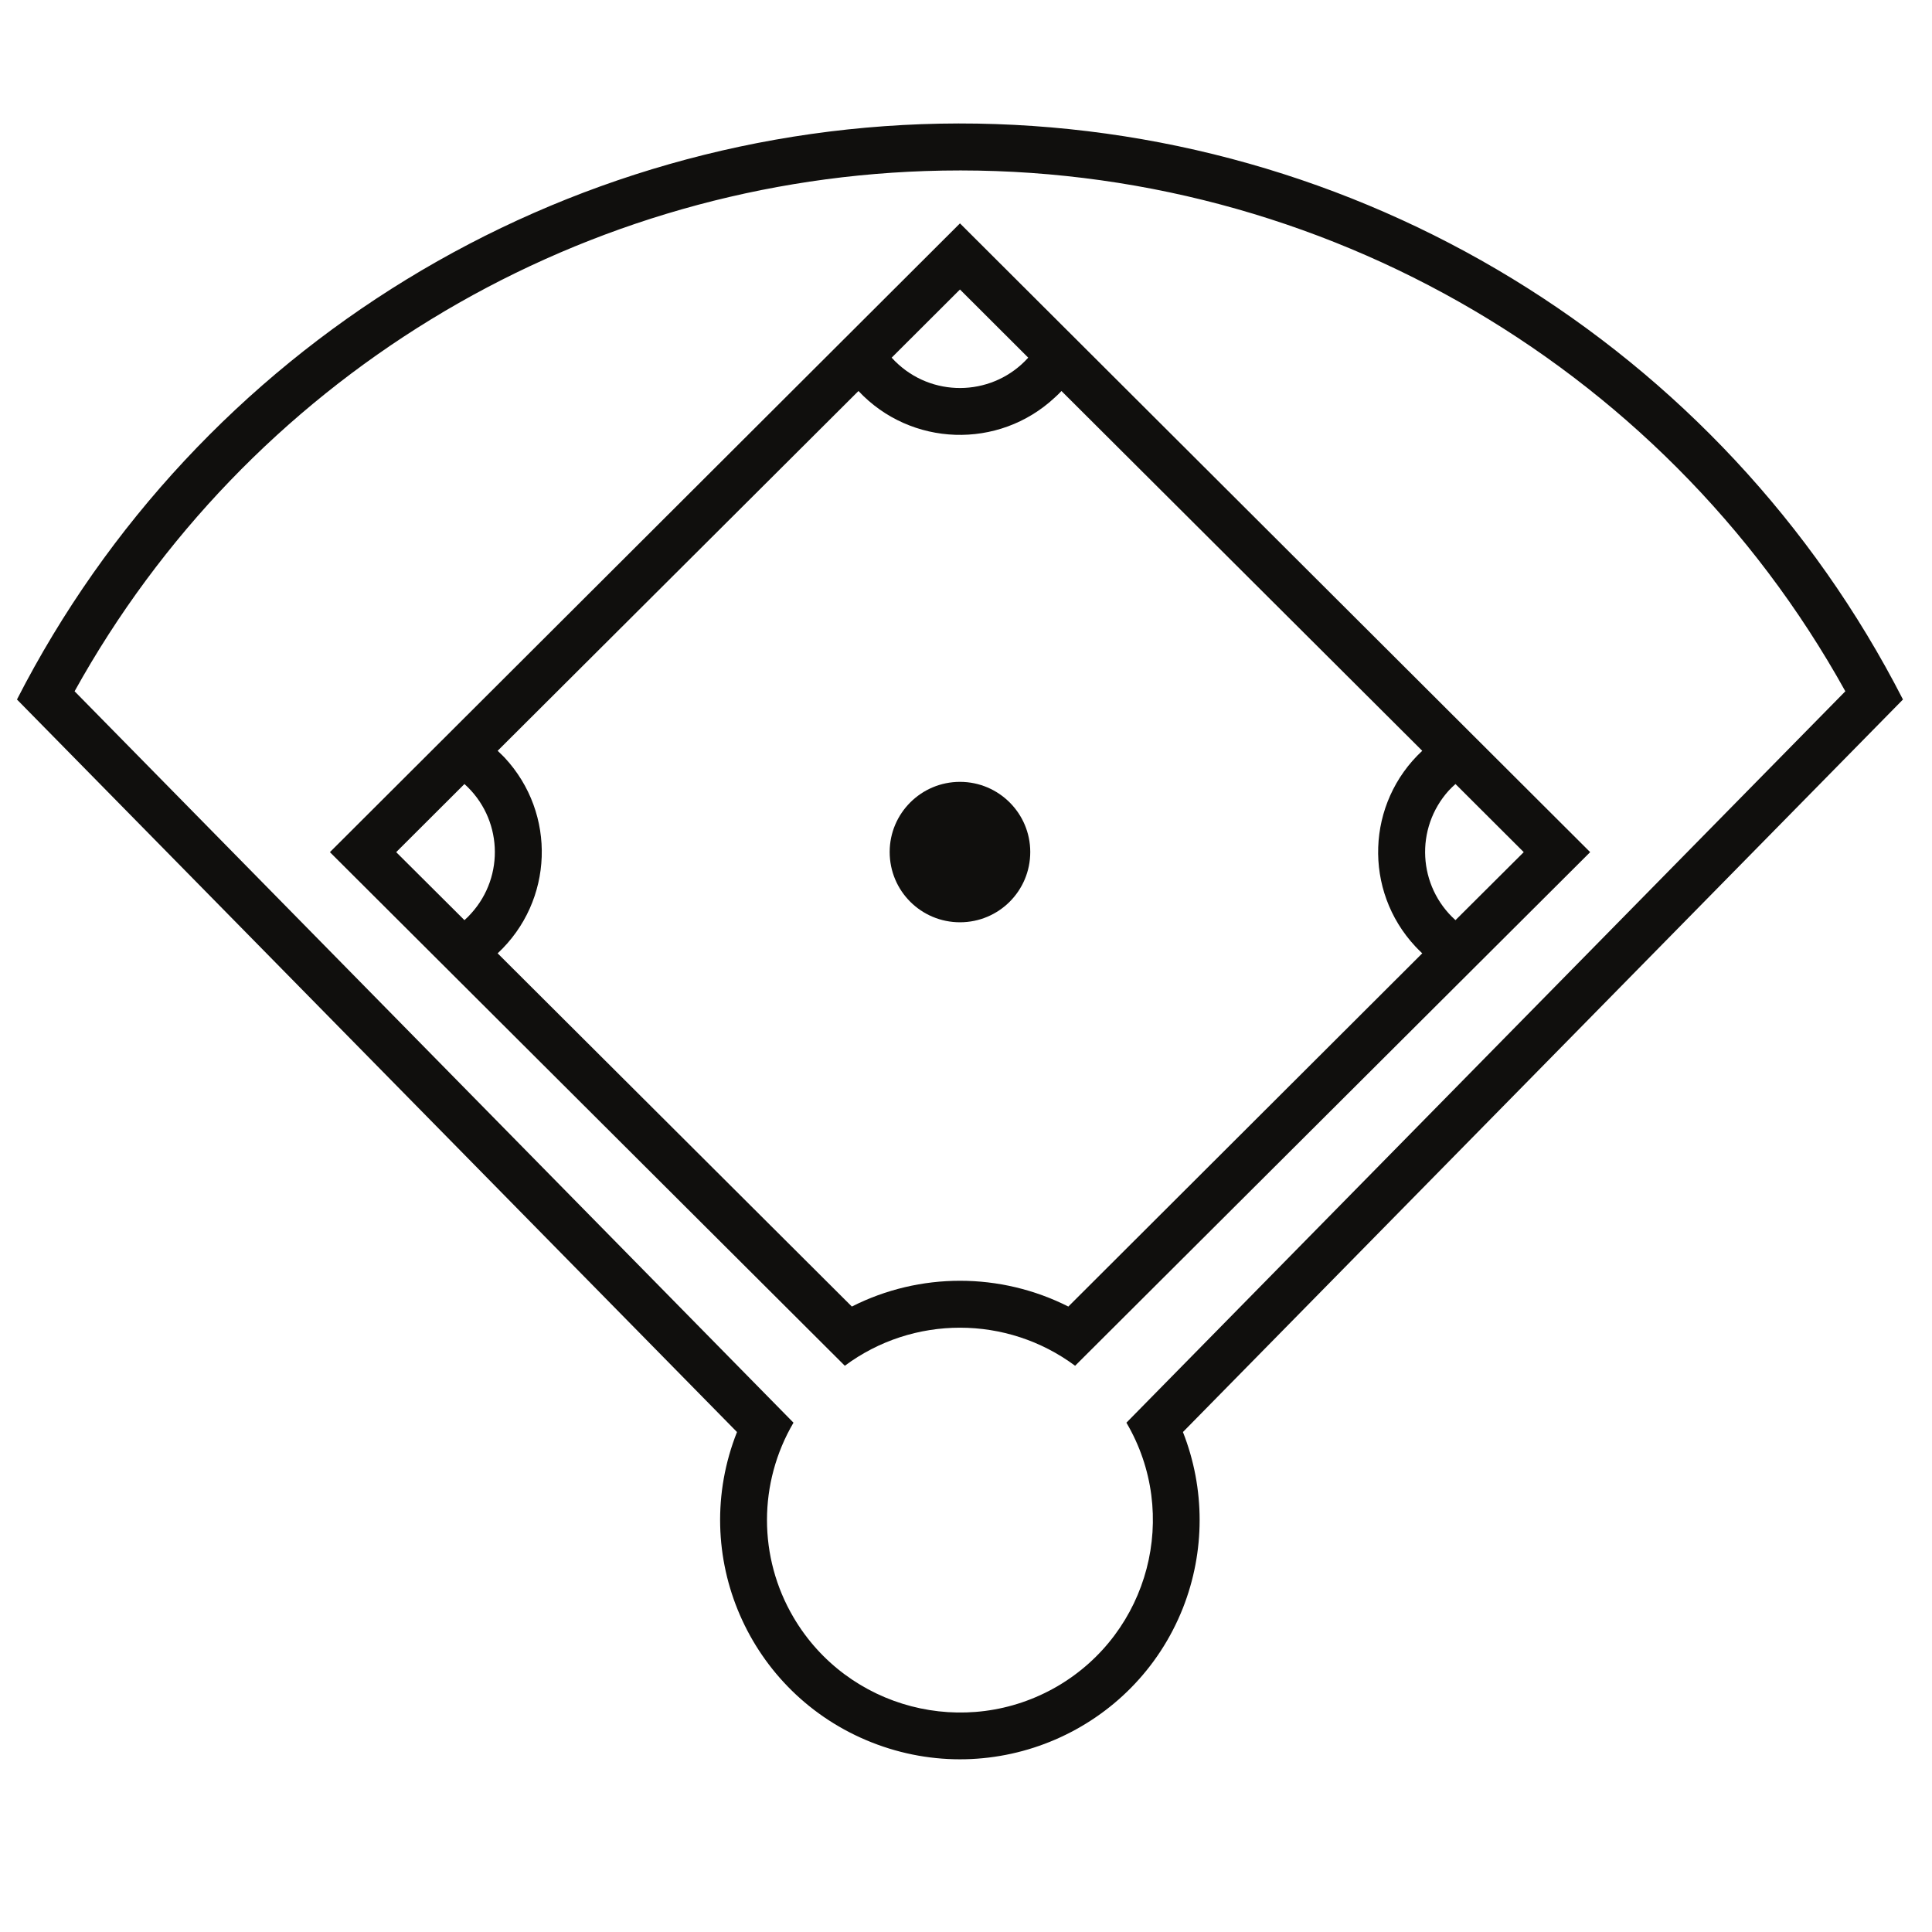
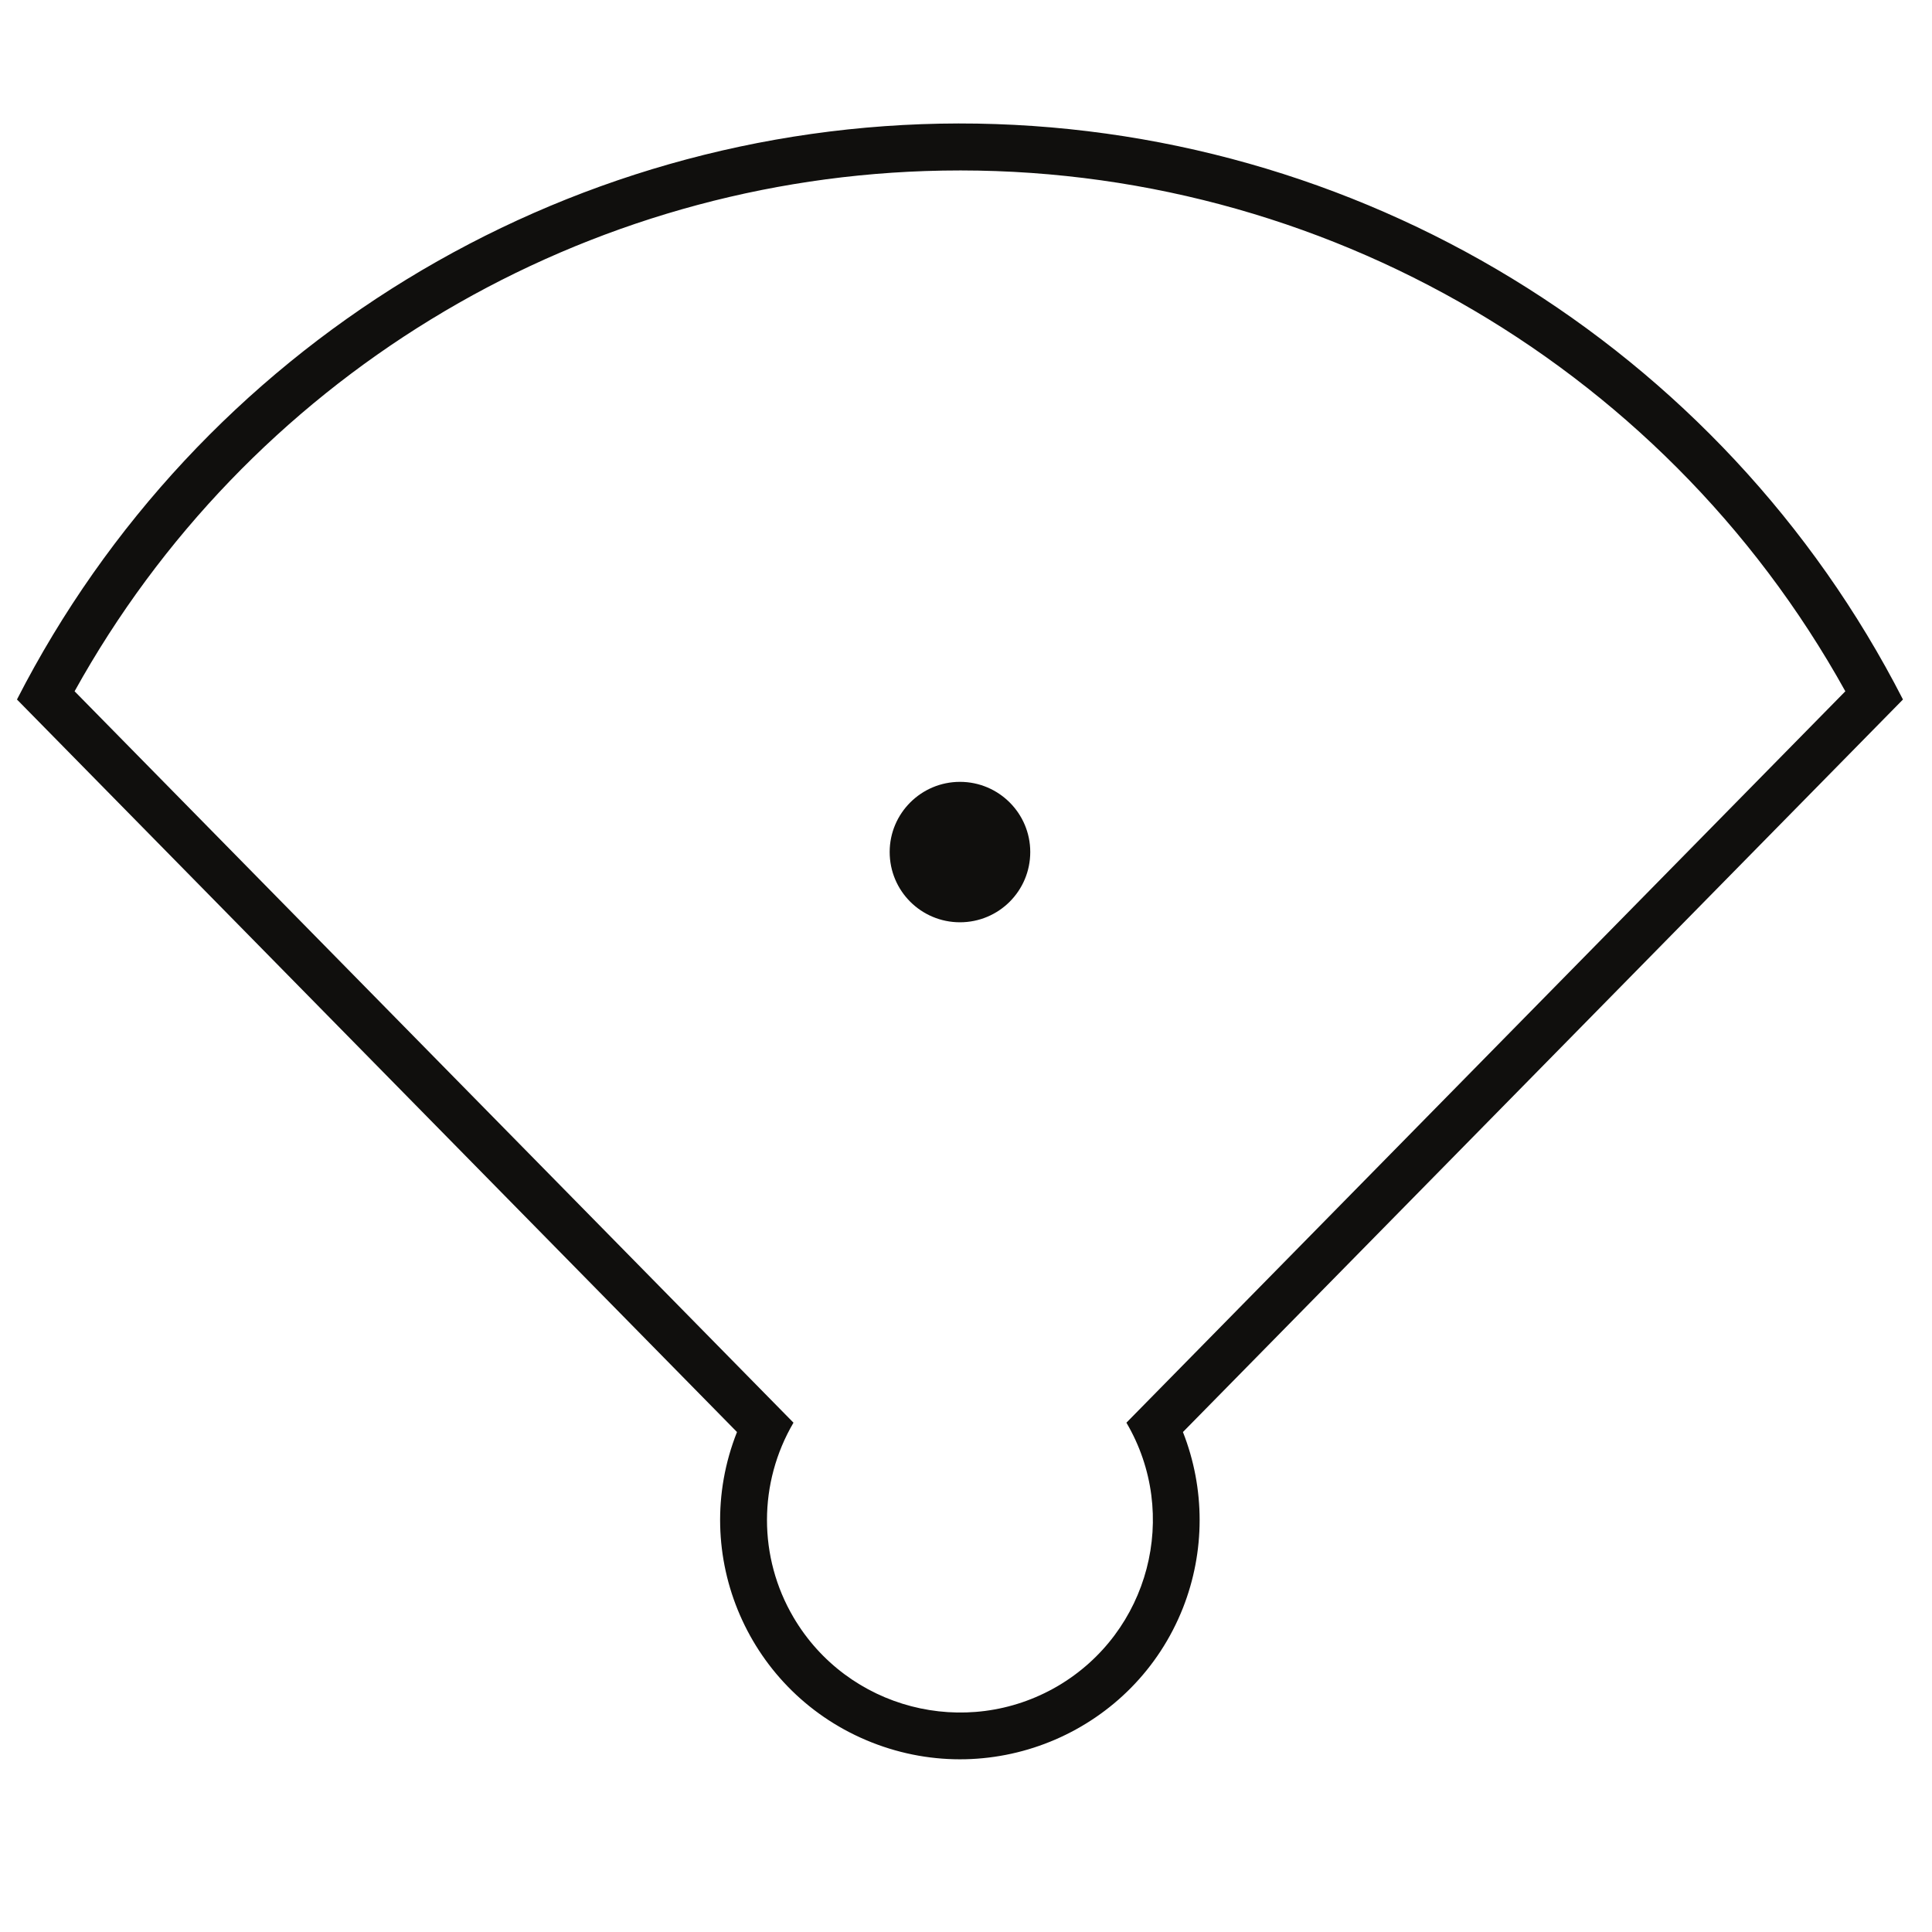
<svg xmlns="http://www.w3.org/2000/svg" width="70" zoomAndPan="magnify" viewBox="0 0 52.5 52.5" height="70" preserveAspectRatio="xMidYMid meet" version="1.0">
  <defs>
    <clipPath id="852fae0551">
      <path d="M 0.453 3.359 L 51.719 3.359 L 51.719 48 L 0.453 48 Z M 0.453 3.359 " clip-rule="nonzero" />
    </clipPath>
  </defs>
-   <path fill="#100f0d" d="M 39.551 21.305 L 41.406 23.156 L 39.551 25.004 C 38.527 24.082 38.445 22.508 39.367 21.484 C 39.426 21.422 39.484 21.363 39.551 21.305 Z M 12.621 21.305 C 13.648 22.227 13.727 23.801 12.805 24.82 C 12.746 24.887 12.688 24.945 12.621 25.004 L 10.766 23.156 Z M 23.328 10.625 C 24.75 12.141 27.137 12.223 28.66 10.805 C 28.727 10.746 28.785 10.688 28.844 10.625 L 38.648 20.402 C 37.125 21.82 37.043 24.199 38.461 25.719 C 38.52 25.785 38.586 25.844 38.648 25.906 L 29.031 35.504 C 27.18 34.57 24.992 34.57 23.148 35.504 L 13.523 25.906 C 15.047 24.484 15.129 22.109 13.711 20.586 C 13.652 20.523 13.586 20.465 13.523 20.402 Z M 26.086 7.867 L 27.941 9.719 C 27.02 10.742 25.441 10.824 24.418 9.906 C 24.352 9.848 24.289 9.785 24.23 9.719 Z M 26.086 6.07 L 8.965 23.156 L 22.957 37.113 C 24.812 35.734 27.359 35.734 29.215 37.113 L 43.211 23.156 L 26.086 6.07 " fill-opacity="1" fill-rule="nonzero" />
  <g clip-path="url(#852fae0551)">
    <path fill="#100f0d" d="M 25.137 4.648 C 35.473 4.293 45.137 9.754 50.145 18.785 L 30.609 38.66 C 32.074 41.152 31.23 44.359 28.738 45.82 C 26.242 47.277 23.027 46.441 21.562 43.949 C 20.602 42.316 20.602 40.297 21.562 38.66 L 2.027 18.785 C 6.703 10.348 15.48 4.98 25.137 4.648 Z M 26.047 3.355 C 15.254 3.375 5.371 9.418 0.461 19.008 L 20.027 38.914 C 18.703 42.254 20.344 46.027 23.688 47.348 C 27.035 48.672 30.824 47.035 32.145 43.695 C 32.75 42.16 32.75 40.449 32.145 38.914 L 51.711 19.008 C 46.789 9.391 36.875 3.344 26.047 3.355 " fill-opacity="1" fill-rule="nonzero" />
  </g>
  <path fill="#100f0d" d="M 27.996 23.152 C 27.996 22.102 27.141 21.246 26.086 21.246 C 25.031 21.246 24.176 22.102 24.176 23.152 C 24.176 24.211 25.031 25.062 26.086 25.062 C 27.141 25.062 27.996 24.211 27.996 23.152 " fill-opacity="1" fill-rule="nonzero" />
</svg>